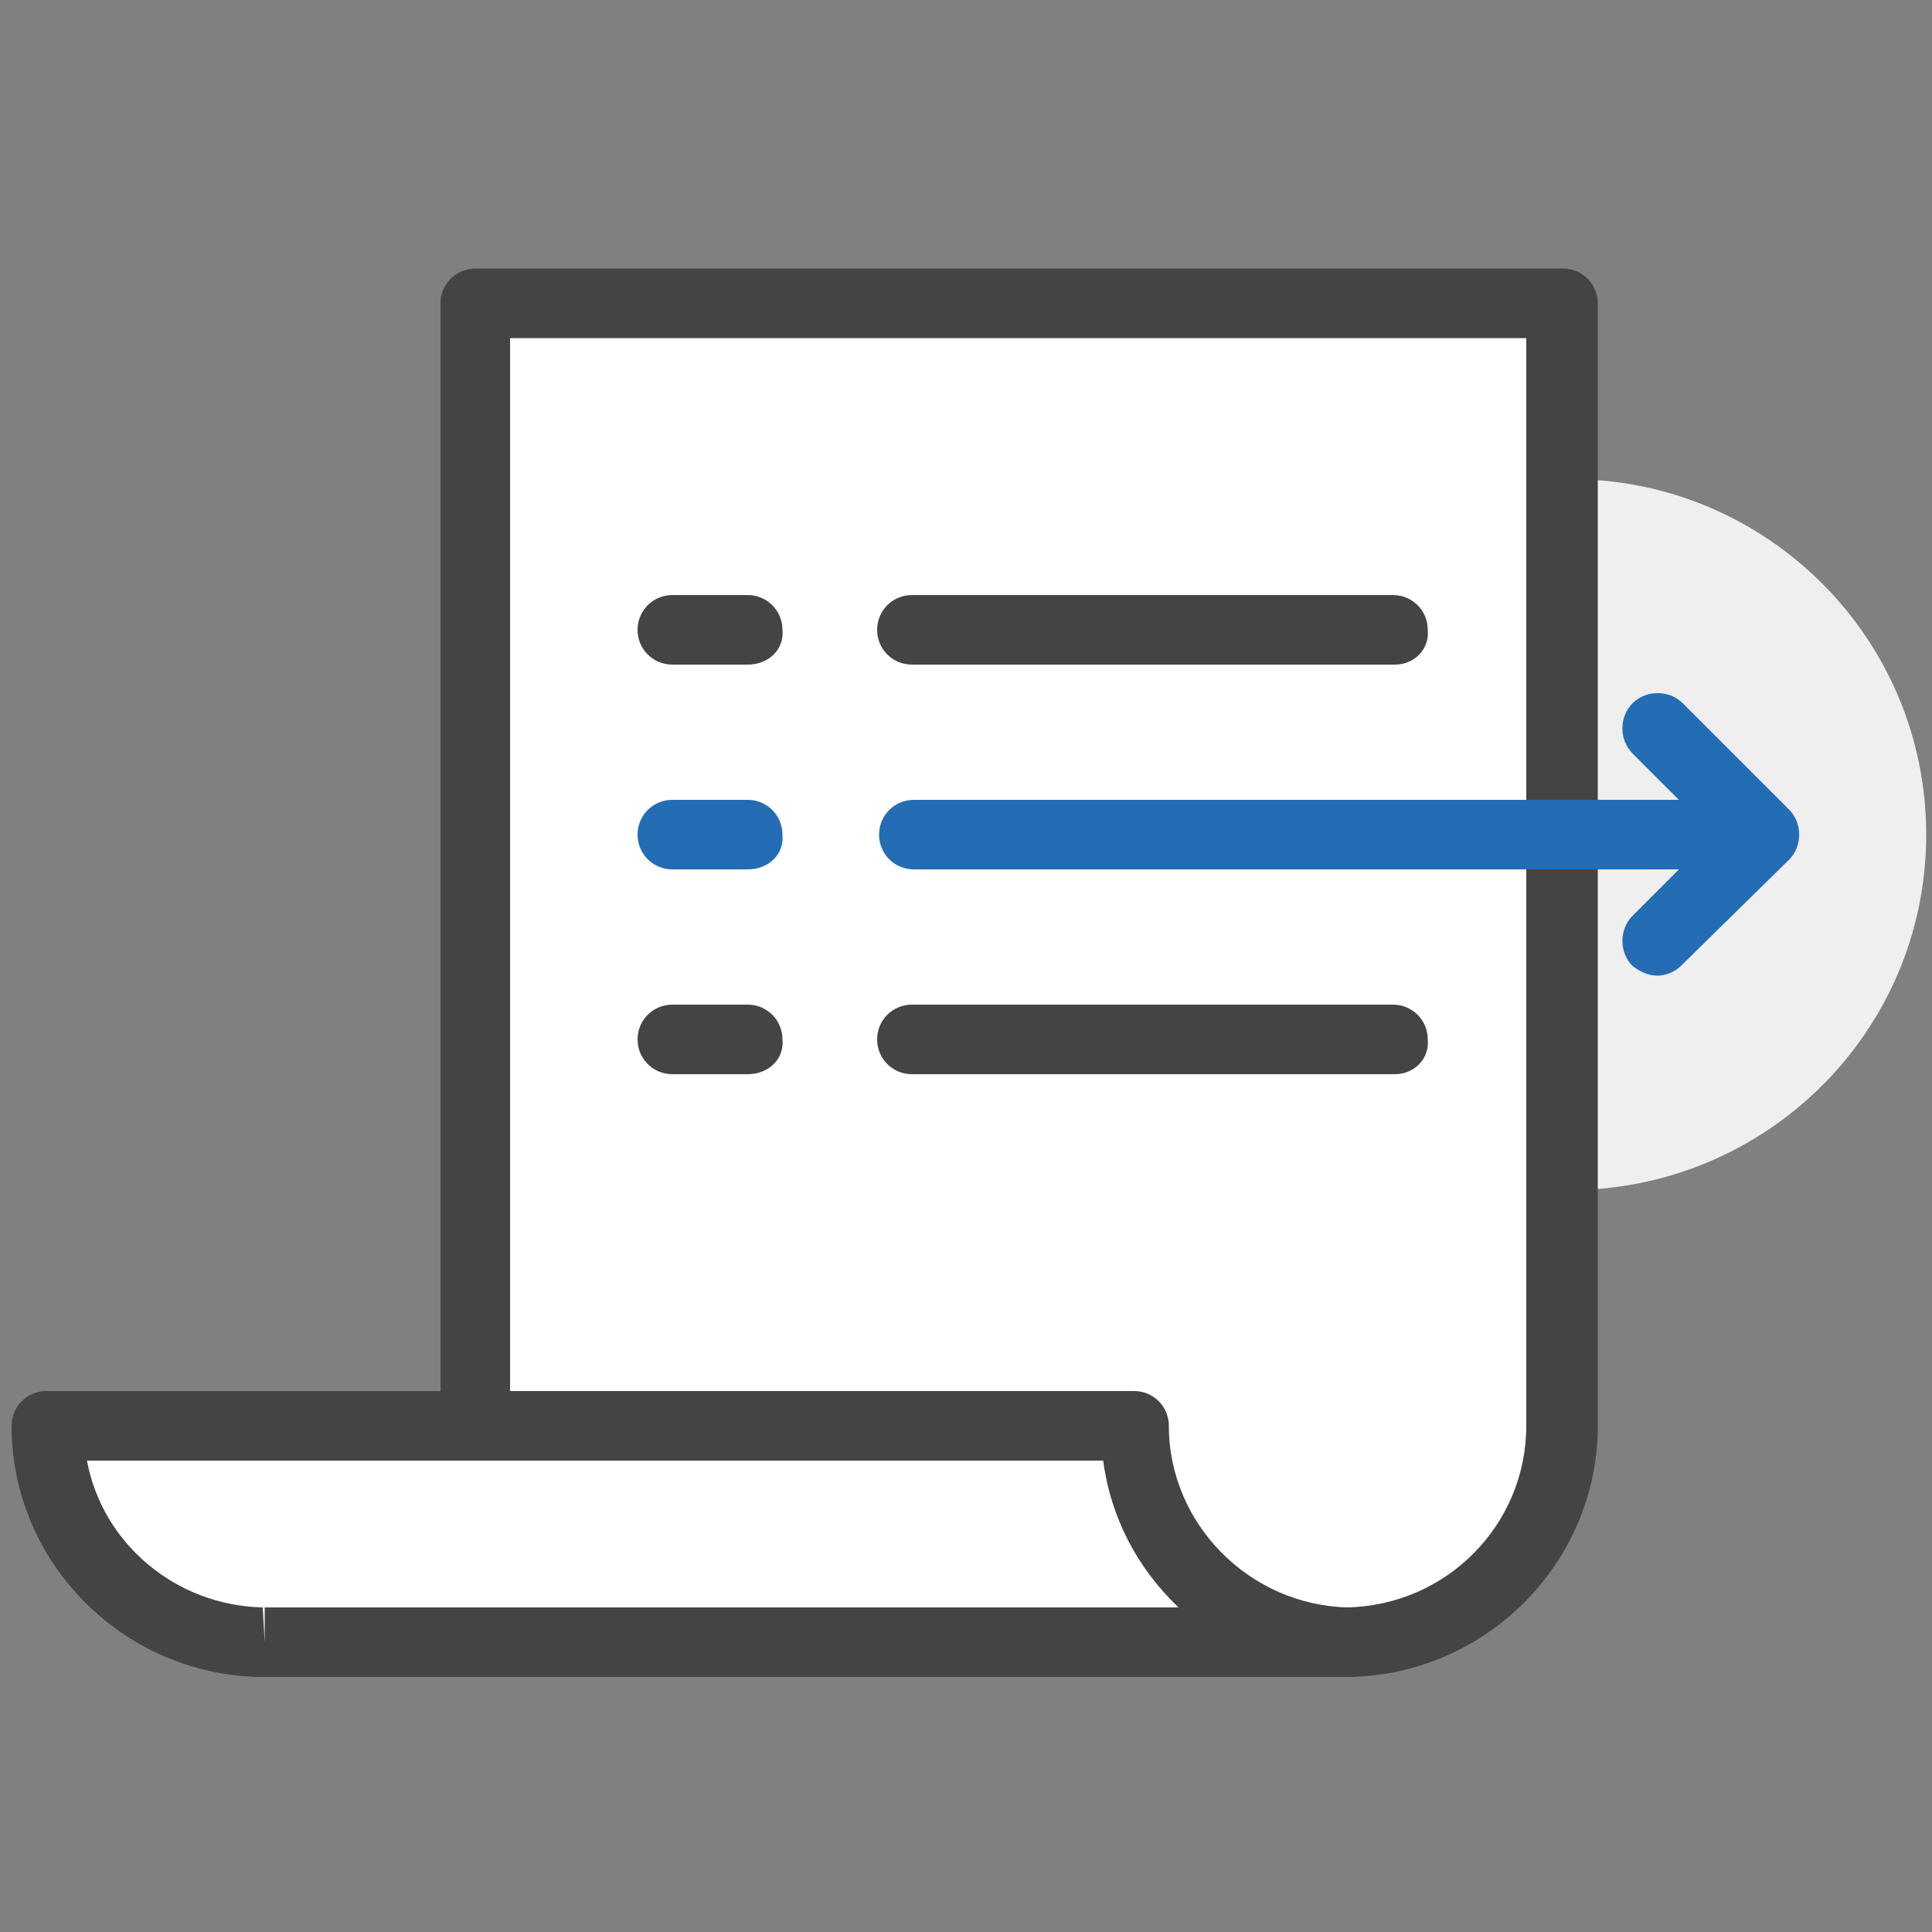
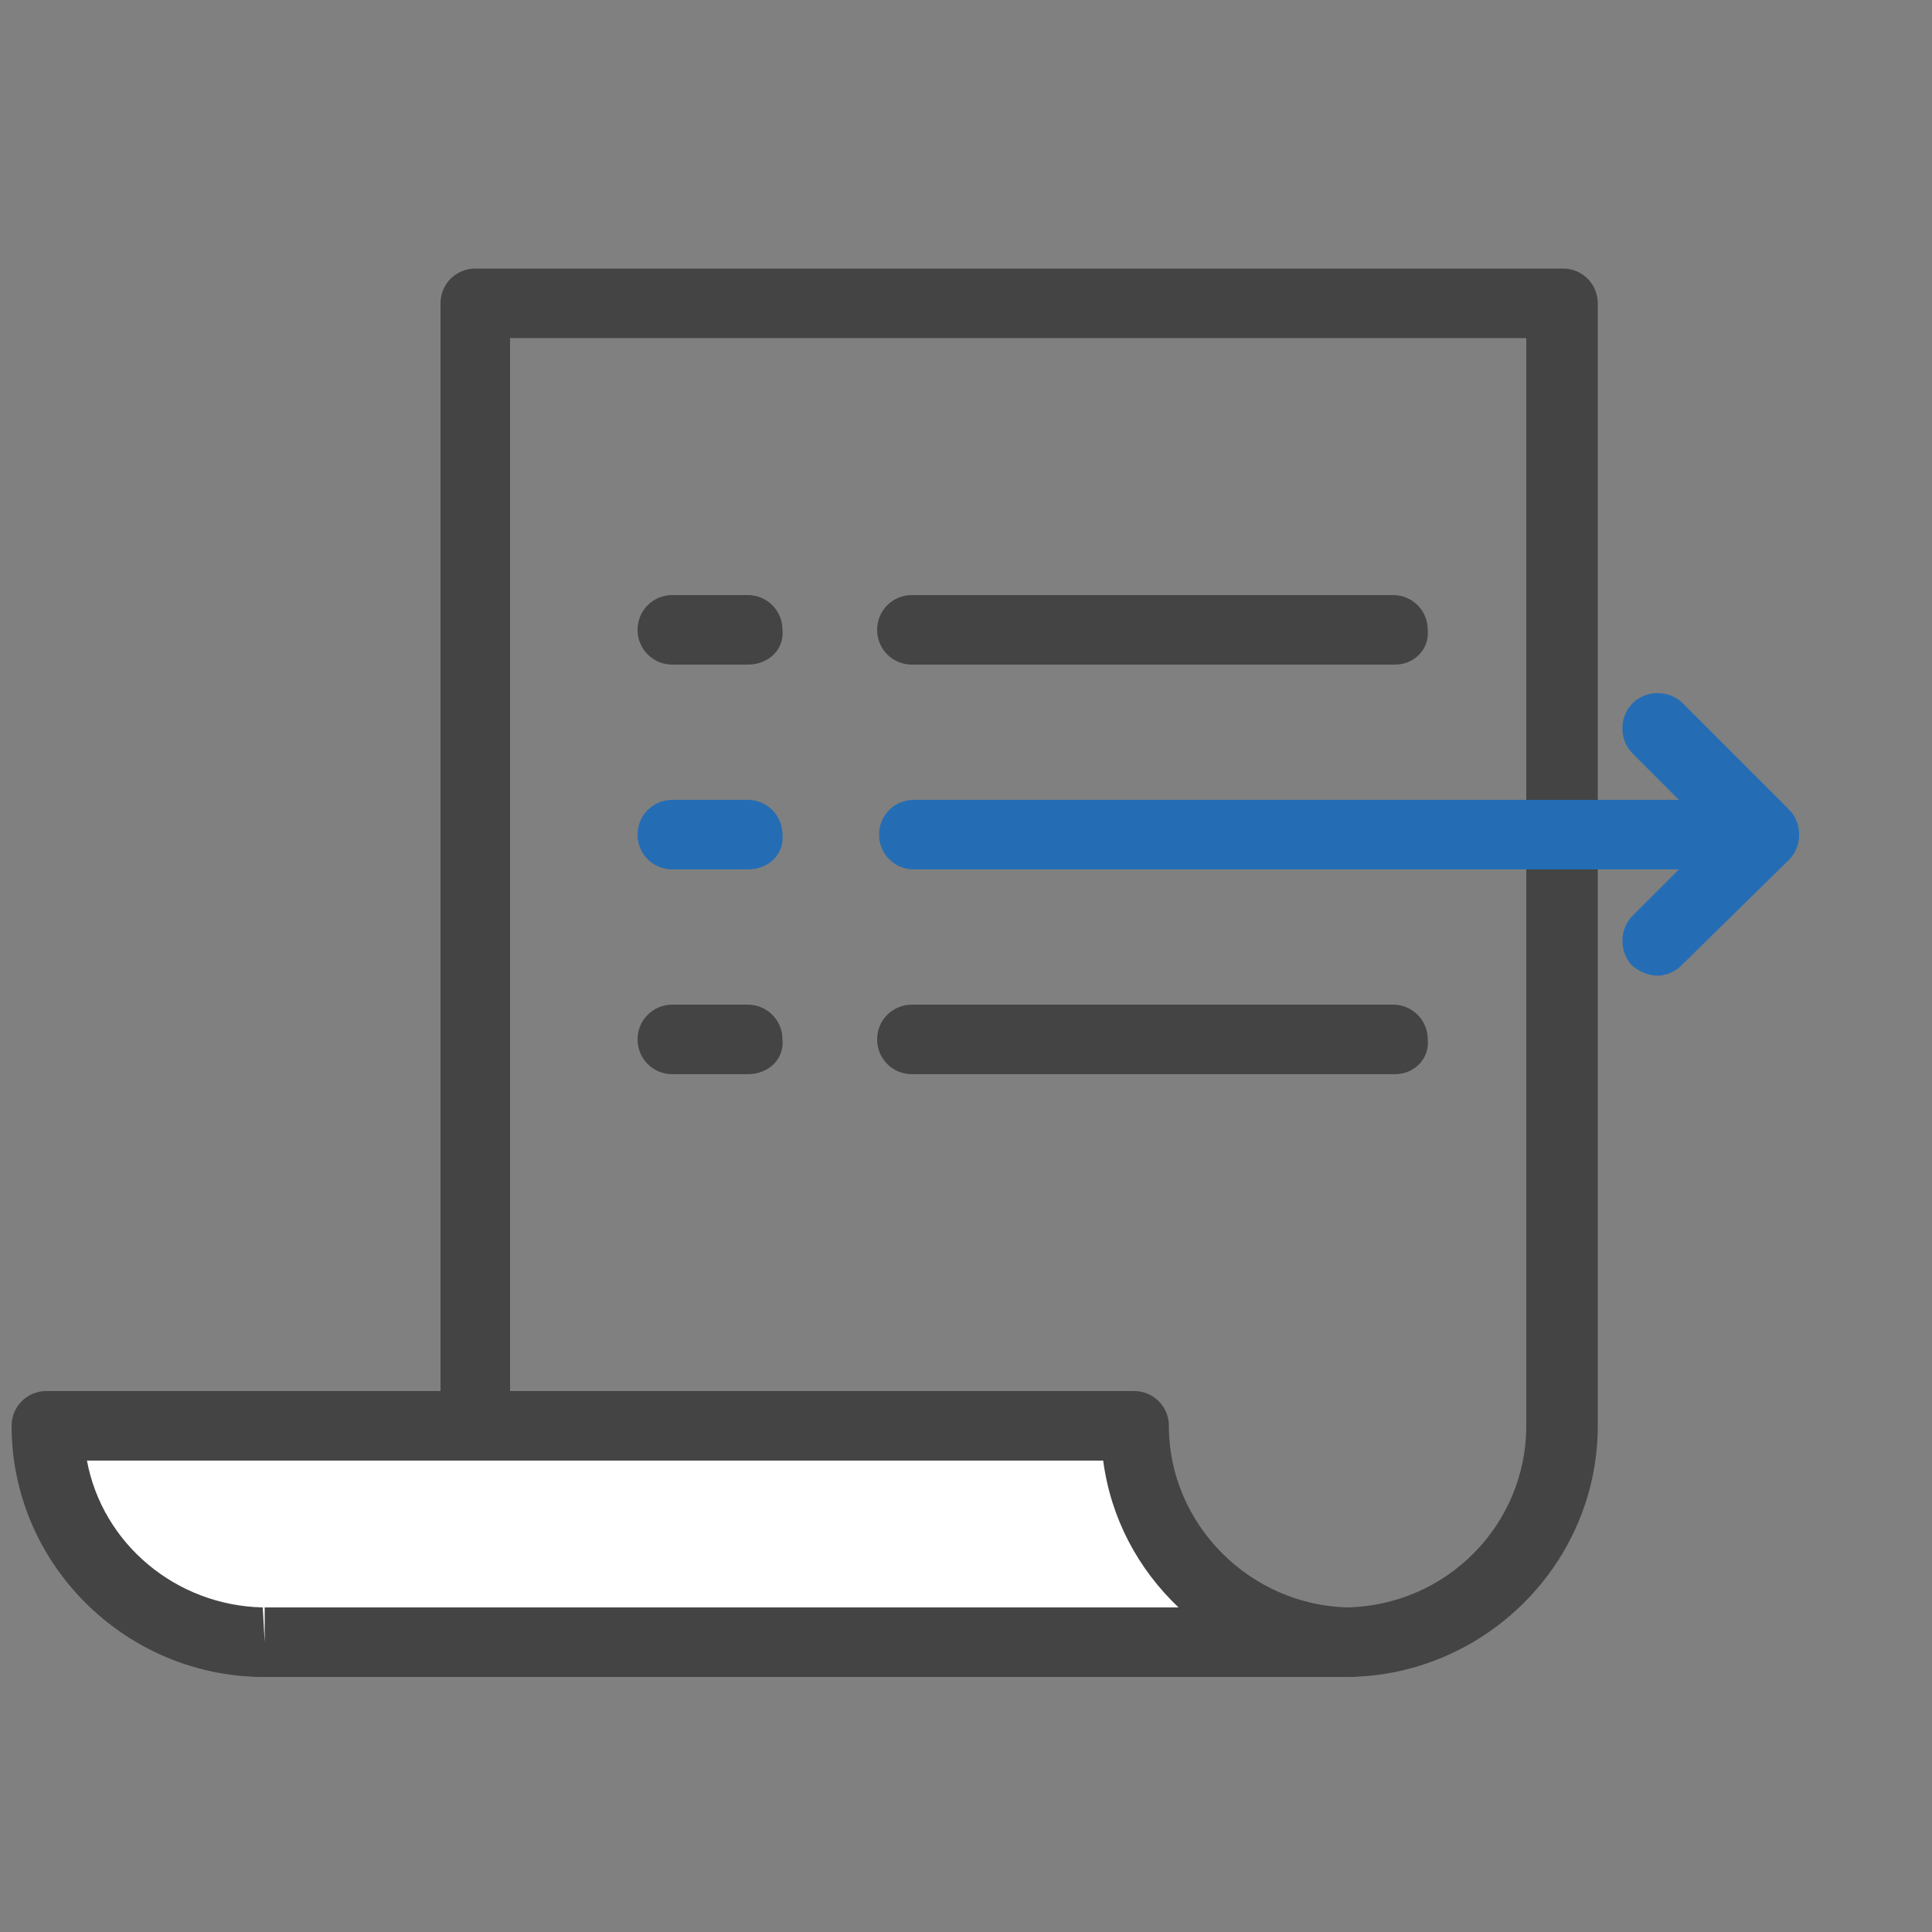
<svg xmlns="http://www.w3.org/2000/svg" version="1.1" id="Layer_1" x="0px" y="0px" viewBox="0 0 100 100" style="enable-background:new 0 0 100 100;" xml:space="preserve">
  <rect x="0" y="0" width="100" height="100" fill="#808080" stroke="none" />
  <style type="text/css">
	.st0{fill:#EFEFF0;}
	.st1{fill:#FFFFFF;}
	.st2{fill:#444444;}
	.st3{fill:#246DB5;}
</style>
  <g>
-     <path class="st0" d="M99.7,43.2c0-10.2-8.3-18.4-18.4-18.4C71,24.7,62.8,33,62.8,43.2c0,10.2,8.3,18.4,18.4,18.4   C91.4,61.6,99.7,53.4,99.7,43.2z" />
    <g>
      <g>
        <g>
-           <path class="st1" d="M24.6,15.7v58.1c0,6.1-4.9,11.1-11.1,11.2c0.1,0,0.1,0,0.2,0h56c0.1,0,0.1,0,0.2,0      C76,84.9,80.9,80,80.9,73.8V15.7H24.6z" />
          <path class="st2" d="M69.7,86.8h-56c0,0-0.1,0-0.2,0c-1,0-1.8-0.8-1.8-1.8c0-1,0.8-1.8,1.8-1.8c5.1-0.1,9.3-4.3,9.3-9.4V15.7      c0-1,0.8-1.8,1.8-1.8h56.3c1,0,1.8,0.8,1.8,1.8v58.1c0,7.1-5.8,12.9-12.9,13L69.7,86.8z M22.4,83.2l47.3,0      c5.2-0.1,9.3-4.3,9.3-9.4V17.5H26.4v56.3C26.4,77.5,24.9,80.8,22.4,83.2z" />
        </g>
        <g>
          <path class="st1" d="M58.8,73.8H2.5C2.5,80,7.4,84.9,13.5,85c0.1,0,0.1,0,0.2,0h56c0.1,0,0.1,0,0.2,0      C63.7,84.9,58.8,80,58.8,73.8z" />
          <path class="st2" d="M69.7,86.8h-56c0,0-0.1,0-0.2,0c-7.1-0.1-12.9-5.9-12.9-13c0-1,0.8-1.8,1.8-1.8h56.3c1,0,1.8,0.8,1.8,1.8      c0,5.1,4.2,9.3,9.3,9.4c1,0,1.8,0.8,1.8,1.8c0,1-0.8,1.8-1.8,1.8L69.7,86.8z M4.5,75.6c0.8,4.3,4.6,7.5,9.1,7.6l0.1,1.8v-1.8H61      c-2.1-2-3.5-4.6-3.9-7.6H4.5z" />
        </g>
      </g>
      <g>
-         <path class="st3" d="M85.8,50.5c-0.5,0-0.9-0.2-1.3-0.5c-0.7-0.7-0.7-1.9,0-2.6l4.2-4.2l-4.2-4.2c-0.7-0.7-0.7-1.9,0-2.6     c0.7-0.7,1.9-0.7,2.6,0l5.5,5.5c0.7,0.7,0.7,1.9,0,2.6L87,50C86.7,50.3,86.2,50.5,85.8,50.5z" />
+         <path class="st3" d="M85.8,50.5c-0.5,0-0.9-0.2-1.3-0.5c-0.7-0.7-0.7-1.9,0-2.6l4.2-4.2l-4.2-4.2c-0.7-0.7-0.7-1.9,0-2.6     c0.7-0.7,1.9-0.7,2.6,0l5.5,5.5c0.7,0.7,0.7,1.9,0,2.6L87,50C86.7,50.3,86.2,50.5,85.8,50.5" />
        <g>
          <path class="st2" d="M38.7,34.4h-3.9c-1,0-1.8-0.8-1.8-1.8c0-1,0.8-1.8,1.8-1.8h3.9c1,0,1.8,0.8,1.8,1.8      C40.6,33.6,39.8,34.4,38.7,34.4z" />
          <path class="st2" d="M72.2,34.4H47.2c-1,0-1.8-0.8-1.8-1.8c0-1,0.8-1.8,1.8-1.8h24.9c1,0,1.8,0.8,1.8,1.8      C74,33.6,73.2,34.4,72.2,34.4z" />
        </g>
        <g>
          <path class="st3" d="M38.7,45h-3.9c-1,0-1.8-0.8-1.8-1.8c0-1,0.8-1.8,1.8-1.8h3.9c1,0,1.8,0.8,1.8,1.8      C40.6,44.2,39.8,45,38.7,45z" />
          <path class="st3" d="M91.3,45h-44c-1,0-1.8-0.8-1.8-1.8c0-1,0.8-1.8,1.8-1.8h44c1,0,1.8,0.8,1.8,1.8C93.1,44.2,92.3,45,91.3,45z      " />
        </g>
        <g>
          <path class="st2" d="M38.7,55.6h-3.9c-1,0-1.8-0.8-1.8-1.8c0-1,0.8-1.8,1.8-1.8h3.9c1,0,1.8,0.8,1.8,1.8      C40.6,54.8,39.8,55.6,38.7,55.6z" />
          <path class="st2" d="M72.2,55.6H47.2c-1,0-1.8-0.8-1.8-1.8c0-1,0.8-1.8,1.8-1.8h24.9c1,0,1.8,0.8,1.8,1.8      C74,54.8,73.2,55.6,72.2,55.6z" />
        </g>
      </g>
    </g>
  </g>
</svg>